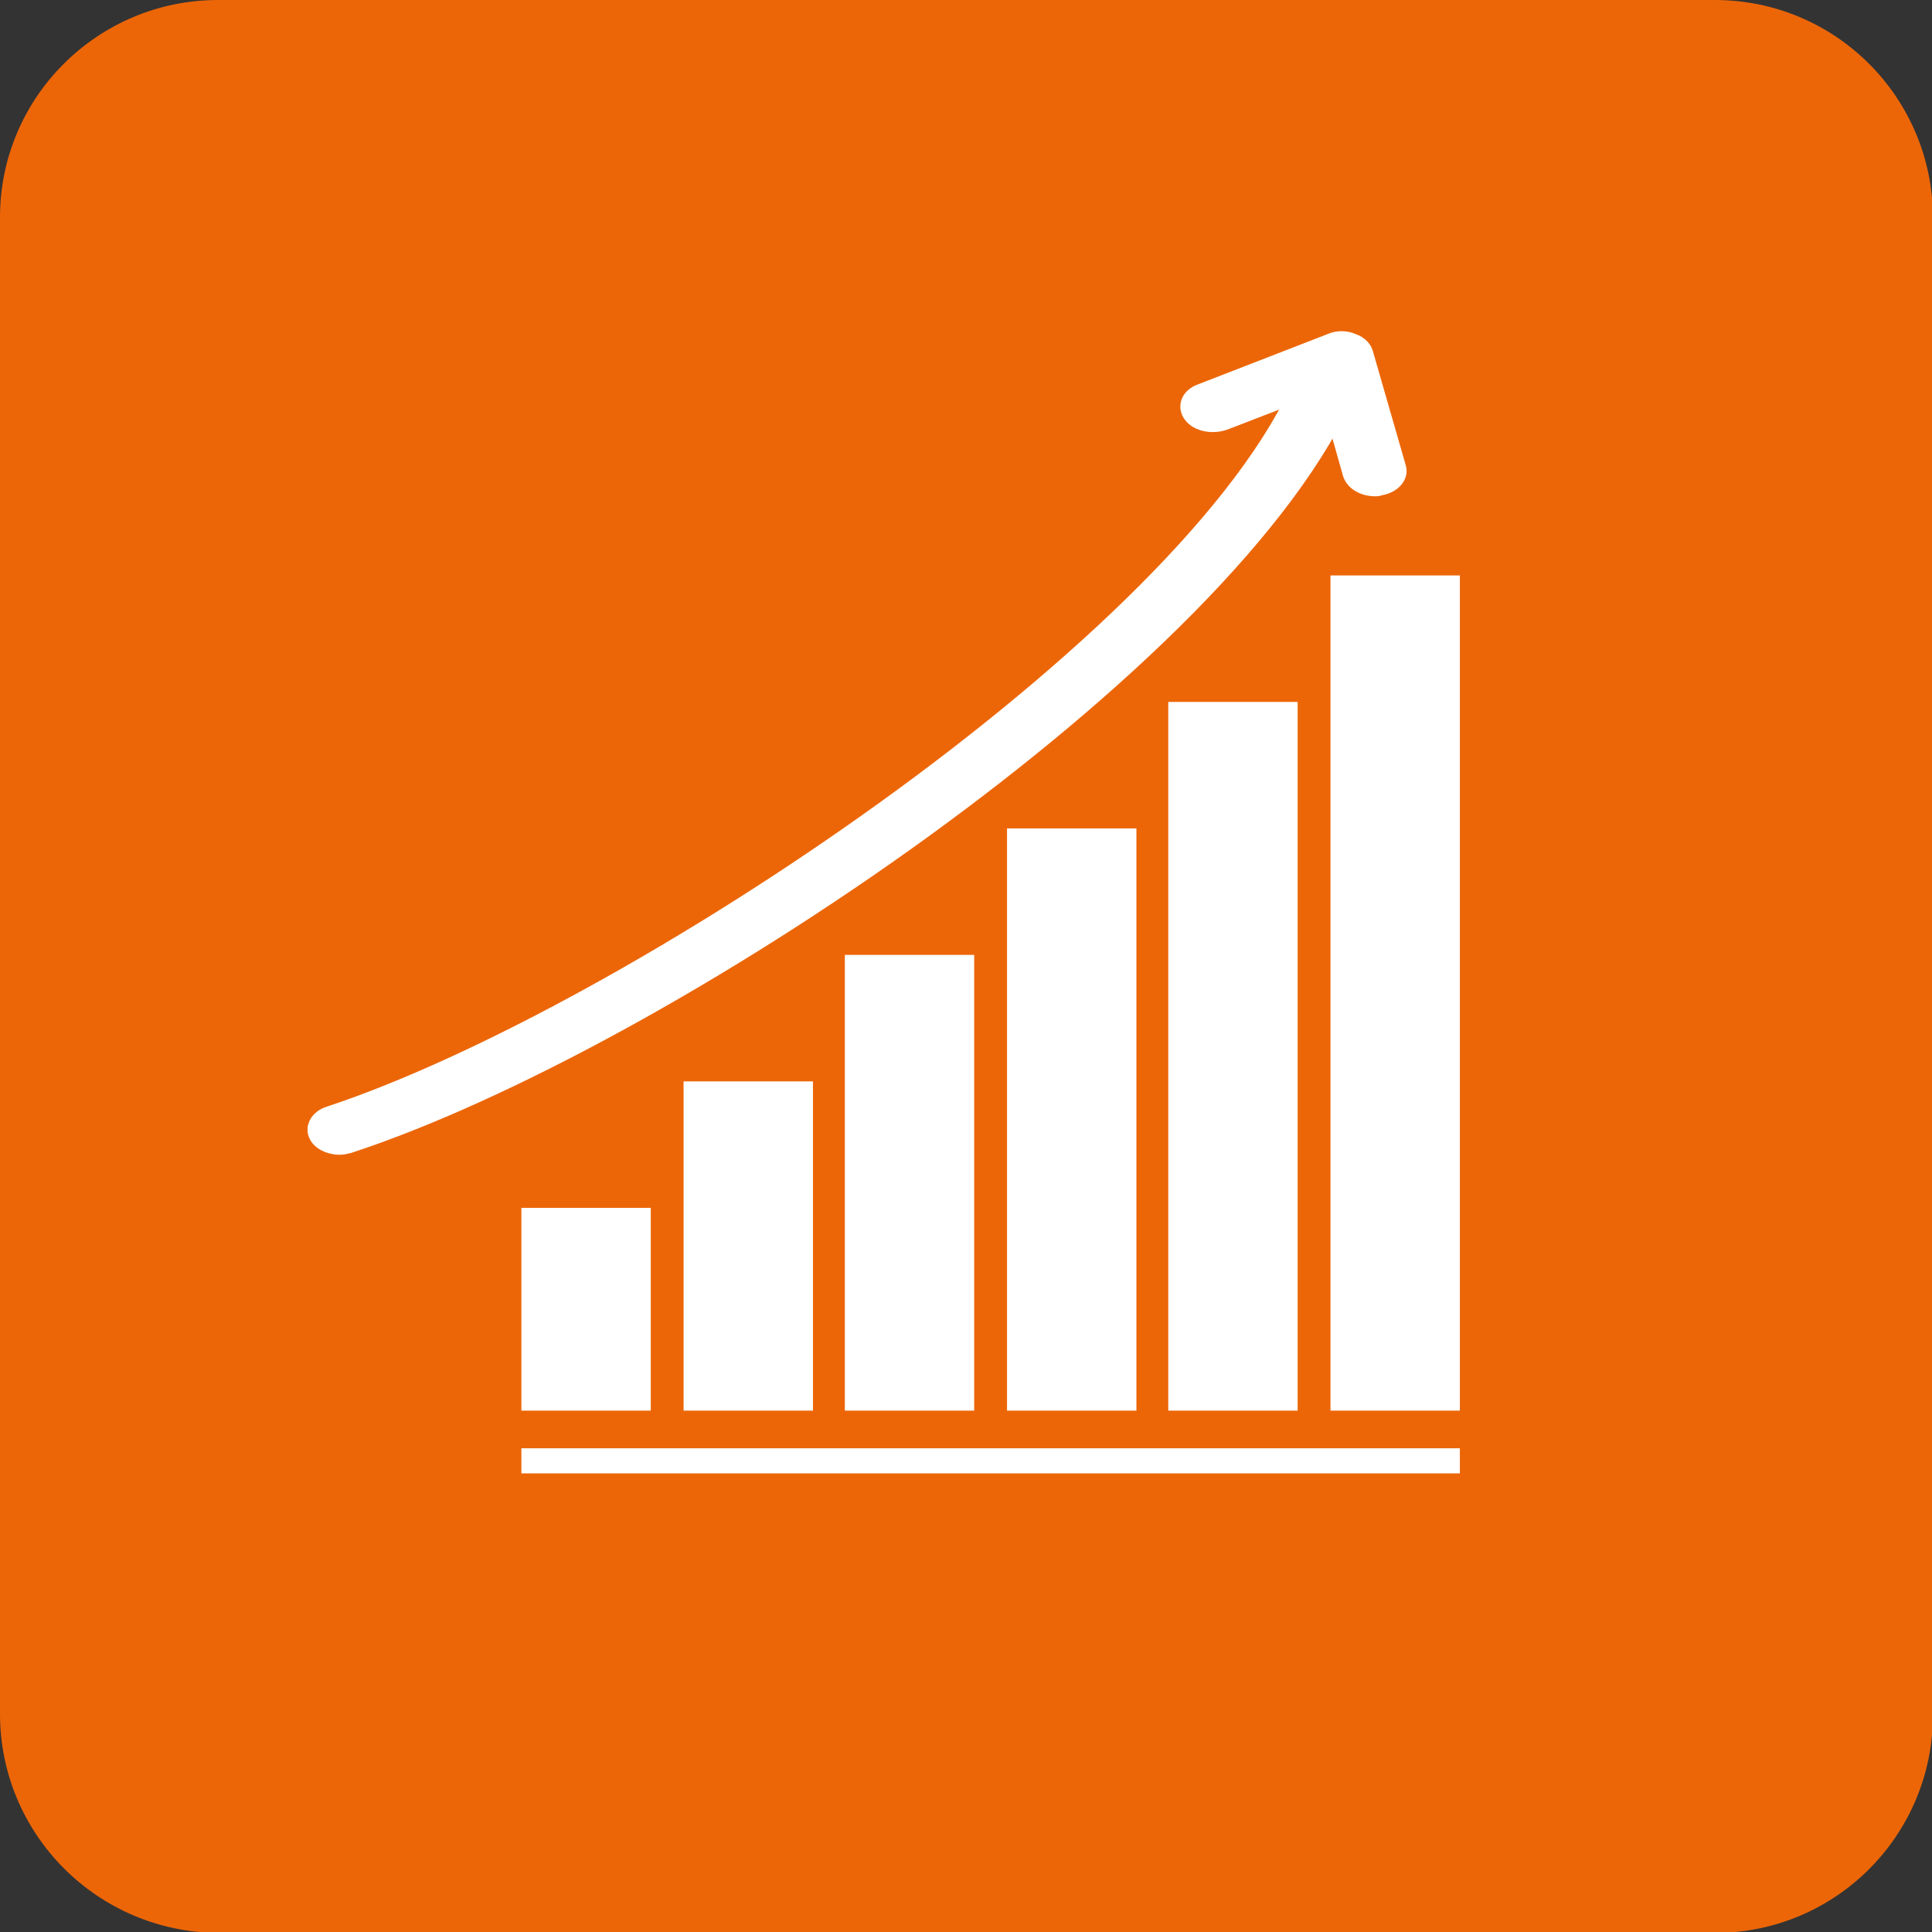
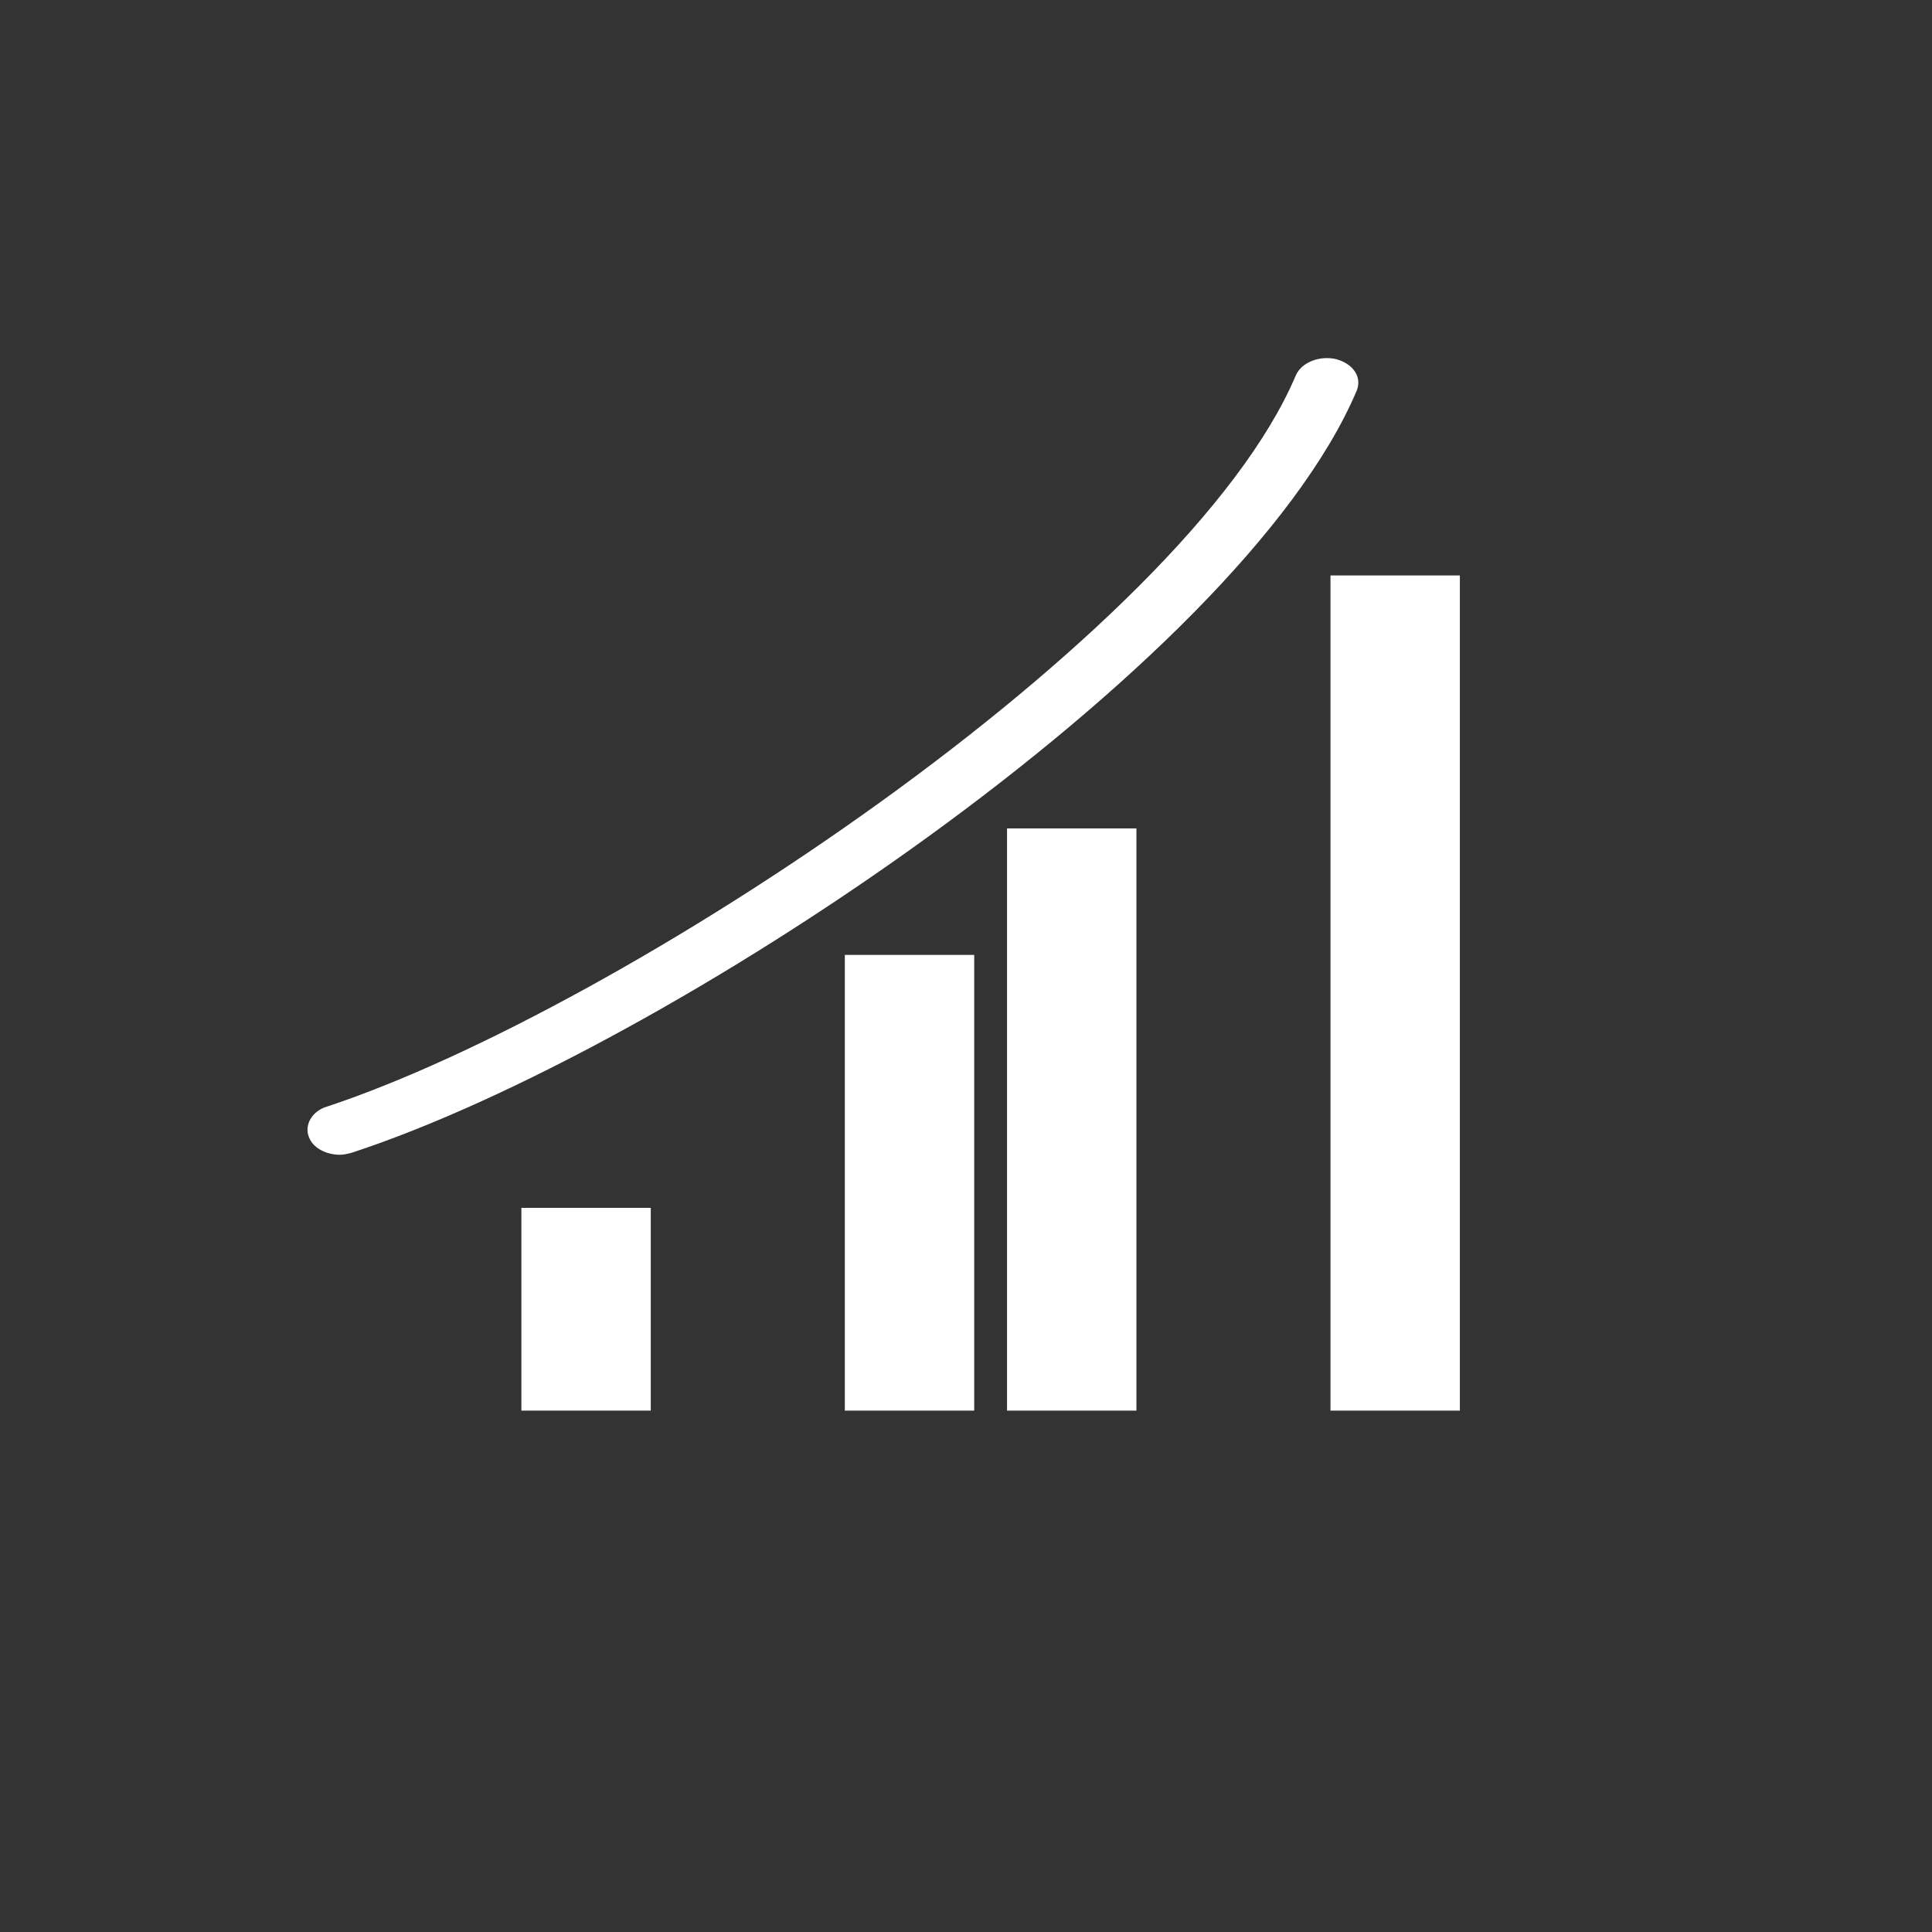
<svg xmlns="http://www.w3.org/2000/svg" version="1.1" id="Layer_1" x="0px" y="0px" viewBox="0 0 200.1 200.1" style="enable-background:new 0 0 200.1 200.1;" xml:space="preserve">
  <rect x="0" y="0" width="200.1" height="200.1" fill="#333333" stroke="none" />
  <style type="text/css">
	.st0{fill:#EC6608;}
	.st1{fill:#FFFFFF;}
</style>
  <title>service-icon-1</title>
-   <path class="st0" d="M22.6,0h155c12.5,0,22.6,10.1,22.6,22.6v155c0,12.5-10.1,22.6-22.6,22.6h-155C10.1,200.1,0,190,0,177.5v-155  C0,10.1,10.1,0,22.6,0z" />
  <g>
    <g>
      <rect x="54" y="125.1" class="st1" width="13.4" height="21" />
-       <rect x="70.8" y="112" class="st1" width="13.4" height="34.1" />
      <rect x="87.5" y="98.9" class="st1" width="13.4" height="47.2" />
      <rect x="104.3" y="85.8" class="st1" width="13.4" height="60.3" />
-       <rect x="121" y="72.7" class="st1" width="13.4" height="73.4" />
      <rect x="137.8" y="59.6" class="st1" width="13.4" height="86.5" />
    </g>
    <path class="st1" d="M35.2,119.6c-1.3,0-2.6-0.6-3.1-1.6c-0.7-1.3,0.1-2.9,1.8-3.4c30.5-10.1,88.9-48.8,100.3-75.7   c0.6-1.4,2.5-2.1,4.2-1.7c1.8,0.5,2.7,1.9,2.1,3.3c-12.2,28.7-71.7,68.3-104.1,78.9C36,119.5,35.6,119.6,35.2,119.6z" />
-     <path class="st1" d="M142.4,51.4c-1.5,0-2.9-0.8-3.3-2.1l-2.4-8.5l-9.6,3.7c-1.7,0.6-3.7,0.1-4.5-1.2c-0.8-1.3-0.2-2.9,1.5-3.5   l13.4-5.2c0.9-0.4,2-0.4,2.9,0c0.9,0.3,1.6,1,1.8,1.8l3.4,11.8c0.4,1.4-0.7,2.8-2.5,3.1C142.9,51.4,142.6,51.4,142.4,51.4z" />
-     <rect x="54" y="150" class="st1" width="97.2" height="2.6" />
  </g>
</svg>